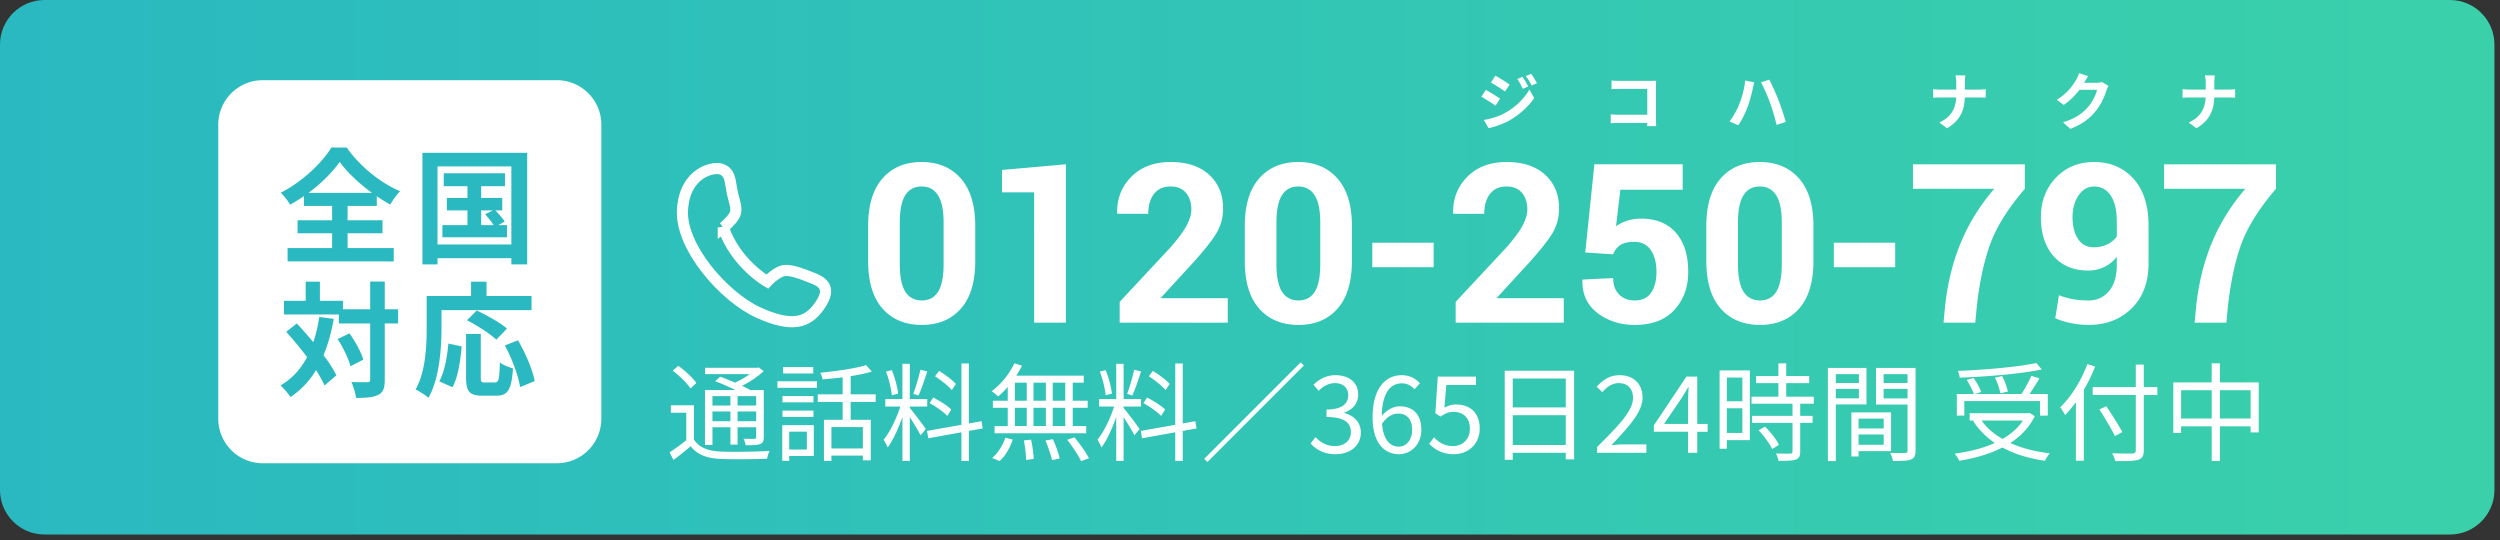
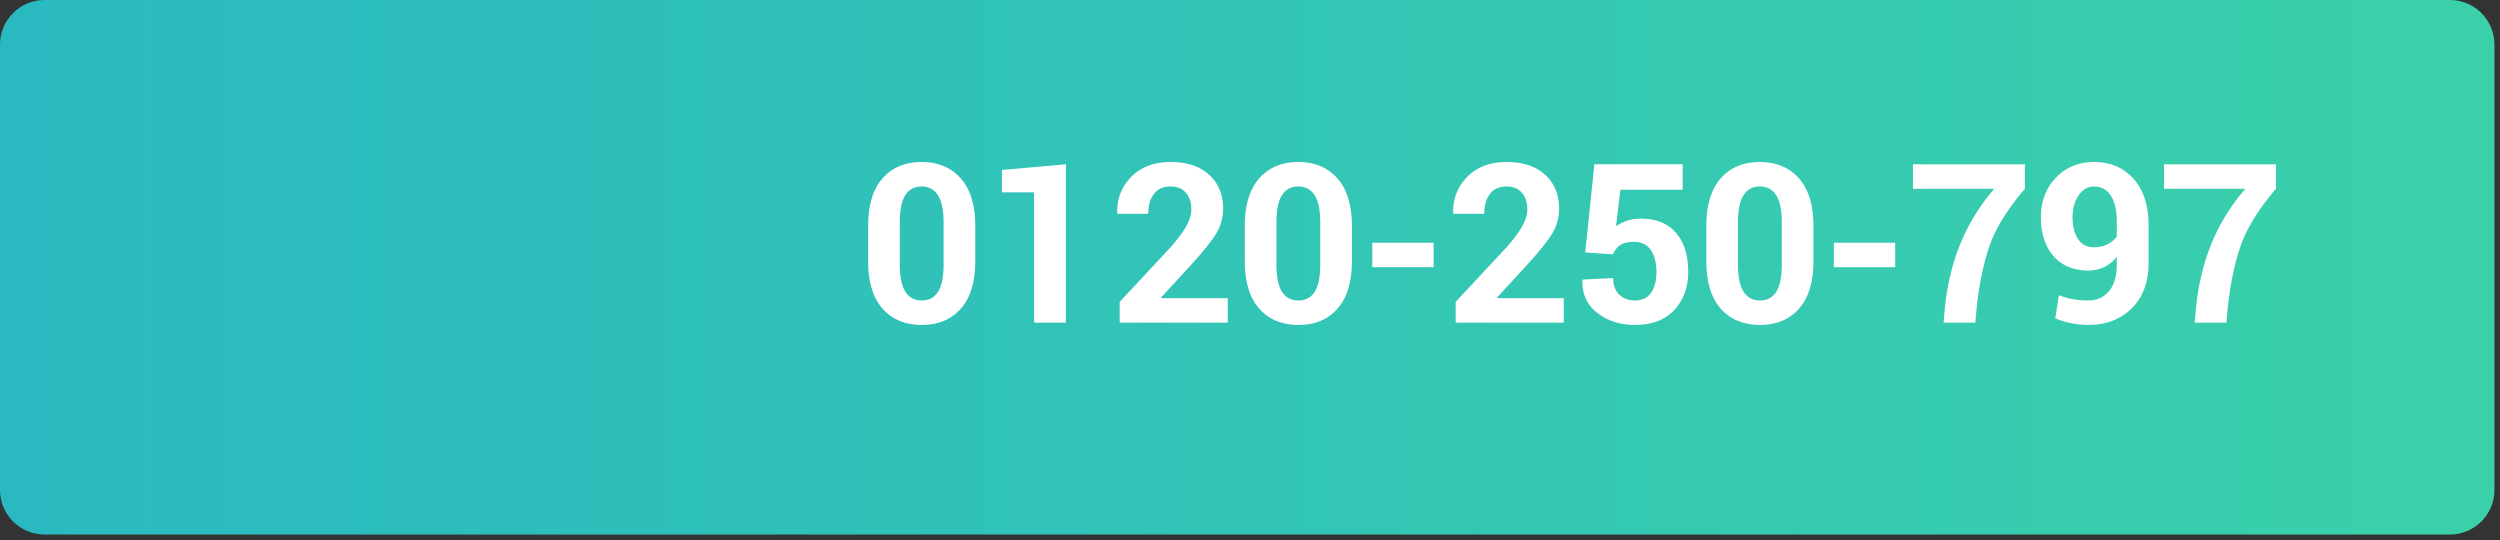
<svg xmlns="http://www.w3.org/2000/svg" width="561.25" height="121.25">
  <rect width="100%" height="100%" fill="#333333" stroke="none" />
  <defs>
    <linearGradient id="a" x1="0%" x2="100%" y1="0%" y2="0%">
      <stop offset="0%" stop-color="#2AB9C1" />
      <stop offset="100%" stop-color="#3AD1AA" />
    </linearGradient>
  </defs>
  <path fill-rule="evenodd" fill="url(#a)" d="M10 0h540c5.523 0 10 4.478 10 10v100c0 5.523-4.477 10-10 10H10c-5.523 0-10-4.477-10-10V10C0 4.478 4.477 0 10 0z" />
  <path fill-rule="evenodd" fill="#FFF" d="M503.152 54.854c-1.391 3.858-2.388 8.513-2.99 13.965l-.342 3.613h-7.129l.342-3.613c.553-5.225 1.741-10.022 3.564-14.392 1.823-4.37 4.322-8.386 7.495-12.048h-18.261v-5.494h25.122v5.494c-3.809 4.459-6.409 8.618-7.801 12.475zm-34.277 18.091c-1.237 0-2.511-.127-3.821-.38a17.248 17.248 0 01-3.65-1.116l.83-5.169c1.058.407 2.103.704 3.137.891 1.034.187 2.201.281 3.504.281 1.871 0 3.397-.693 4.577-2.08 1.18-1.386 1.77-3.371 1.77-5.952v-1.758c-.797 1.009-1.745 1.774-2.844 2.295a8.186 8.186 0 01-3.552.781c-3.304 0-5.905-1.078-7.8-3.235-1.897-2.156-2.845-5.074-2.845-8.752 0-3.548 1.123-6.498 3.369-8.85 2.247-2.352 5.103-3.528 8.57-3.528 3.629 0 6.575 1.249 8.838 3.747 2.262 2.499 3.393 6.01 3.393 10.535v8.398c0 4.314-1.266 7.707-3.796 10.181-2.531 2.474-5.758 3.711-9.68 3.711zm6.347-23.12c0-2.604-.456-4.582-1.367-5.933-.912-1.351-2.148-2.026-3.711-2.026-1.432 0-2.6.667-3.503 2.002-.904 1.335-1.355 2.962-1.355 4.883 0 2.018.411 3.65 1.233 4.895.821 1.245 1.989 1.867 3.503 1.867 1.172 0 2.197-.219 3.076-.659.879-.439 1.587-1.025 2.124-1.758v-3.271zm-31.433 18.994l-.342 3.613h-7.129l.342-3.613c.553-5.225 1.741-10.022 3.564-14.392 1.823-4.37 4.322-8.386 7.495-12.048h-18.261v-5.494h25.122v5.494c-3.809 4.459-6.409 8.618-7.801 12.475-1.391 3.858-2.388 8.513-2.99 13.965zm-32.093-14.331h13.769v5.493h-13.769v-5.493zm-16.565 18.457c-3.711 0-6.65-1.216-8.814-3.65-2.165-2.433-3.247-6.002-3.247-10.705v-7.837c0-4.688 1.078-8.256 3.235-10.706 2.156-2.449 5.082-3.674 8.777-3.674 3.678 0 6.604 1.225 8.777 3.674 2.172 2.45 3.259 6.018 3.259 10.706v7.837c0 4.703-1.079 8.272-3.235 10.705-2.157 2.434-5.074 3.65-8.752 3.65zm4.882-22.932c0-2.813-.423-4.874-1.269-6.184-.847-1.308-2.067-1.963-3.662-1.963-1.612 0-2.832.65-3.662 1.951-.831 1.301-1.246 3.366-1.246 6.196v9.243c0 2.863.419 4.944 1.258 6.245.838 1.3 2.071 1.951 3.699 1.951 1.594 0 2.807-.651 3.637-1.951.83-1.301 1.245-3.382 1.245-6.245v-9.243zm-31.775-.921c3.418-.048 6.067.985 7.947 3.101s2.82 5.062 2.82 8.838c0 3.418-1.03 6.258-3.089 8.52-2.059 2.263-5.025 3.394-8.899 3.394-3.271 0-6.071-.895-8.398-2.685-2.328-1.79-3.451-4.248-3.369-7.374l.048-.122 6.861-.341c0 1.578.447 2.811 1.343 3.698.895.888 2.066 1.331 3.515 1.331 1.66 0 2.885-.589 3.675-1.767.789-1.178 1.184-2.717 1.184-4.618 0-2.047-.424-3.687-1.27-4.922-.846-1.235-2.1-1.852-3.76-1.852-1.367 0-2.413.252-3.137.757-.724.504-1.241 1.188-1.55 2.05l-6.275-.415 2.051-19.8h19.824v5.713H363.77l-.976 8.203c.65-.488 1.44-.891 2.368-1.208.927-.317 1.953-.484 3.076-.501zm-41.443 18.677l11.499-12.329c1.66-1.904 2.84-3.511 3.54-4.822.699-1.31 1.049-2.527 1.049-3.65 0-1.497-.402-2.722-1.208-3.674-.806-.952-1.949-1.428-3.43-1.428-1.644 0-2.893.558-3.748 1.672-.854 1.115-1.282 2.6-1.282 4.456h-6.933l-.049-.147c-.082-3.206.972-5.92 3.162-8.142 2.189-2.221 5.139-3.332 8.85-3.332 3.662 0 6.539.952 8.63 2.856 2.091 1.904 3.137 4.444 3.137 7.617 0 2.149-.59 4.131-1.77 5.945-1.18 1.815-3.129 4.196-5.847 7.141l-6.323 6.885.049.122h14.941v5.493h-24.267v-4.663zm-18.714-13.281h13.769v5.493h-13.769v-5.493zm-16.566 18.457c-3.711 0-6.649-1.216-8.813-3.65-2.165-2.433-3.247-6.002-3.247-10.705v-7.837c0-4.688 1.078-8.256 3.235-10.706 2.156-2.449 5.082-3.674 8.776-3.674 3.679 0 6.604 1.225 8.777 3.674 2.173 2.45 3.26 6.018 3.26 10.706v7.837c0 4.703-1.079 8.272-3.235 10.705-2.157 2.434-5.075 3.65-8.753 3.65zm4.883-22.932c0-2.813-.423-4.874-1.269-6.184-.847-1.308-2.068-1.963-3.663-1.963-1.611 0-2.832.65-3.662 1.951-.83 1.301-1.245 3.366-1.245 6.196v9.243c0 2.863.419 4.944 1.258 6.245.838 1.3 2.071 1.951 3.698 1.951 1.595 0 2.808-.651 3.638-1.951.83-1.301 1.245-3.382 1.245-6.245v-9.243zm-45.032 17.756l11.499-12.329c1.66-1.904 2.84-3.511 3.54-4.822.7-1.31 1.05-2.527 1.05-3.65 0-1.497-.403-2.722-1.209-3.674-.805-.952-1.949-1.428-3.43-1.428-1.644 0-2.893.558-3.747 1.672-.855 1.115-1.282 2.6-1.282 4.456h-6.934l-.049-.147c-.081-3.206.973-5.92 3.162-8.142 2.189-2.221 5.139-3.332 8.85-3.332 3.662 0 6.539.952 8.63 2.856 2.092 1.904 3.138 4.444 3.138 7.617 0 2.149-.59 4.131-1.77 5.945-1.181 1.815-3.13 4.196-5.848 7.141l-6.323 6.885.049.122h14.941v5.493h-24.267v-4.663zm-19.202-24.585h-7.227v-5.029l14.356-1.27v35.547h-7.129V43.184zm-25.208 29.761c-3.711 0-6.649-1.216-8.814-3.65-2.165-2.433-3.247-6.002-3.247-10.705v-7.837c0-4.688 1.078-8.256 3.235-10.706 2.156-2.449 5.082-3.674 8.777-3.674 3.678 0 6.604 1.225 8.777 3.674 2.173 2.45 3.259 6.018 3.259 10.706v7.837c0 4.703-1.078 8.272-3.235 10.705-2.157 2.434-5.074 3.65-8.752 3.65zm4.883-22.932c0-2.813-.424-4.874-1.27-6.184-.846-1.308-2.067-1.963-3.662-1.963-1.611 0-2.832.65-3.662 1.951-.83 1.301-1.245 3.366-1.245 6.196v9.243c0 2.863.419 4.944 1.257 6.245.838 1.3 2.071 1.951 3.699 1.951 1.595 0 2.807-.651 3.637-1.951.83-1.301 1.246-3.382 1.246-6.245v-9.243z" />
-   <path stroke="#FFF" stroke-width="2.5" fill="none" d="M162.379 51.078s1.744-1.369 2.486-2.695c0 0 .644-.834.153-2.663-.491-1.828-.655-2.534-.949-4.363-.294-1.829-.687-2.951-2.323-3.433-1.636-.481-8.005.749-8.528 9.133-.524 8.384 9.335 19.592 17.013 23.1 7.677 3.507 11.08 2.224 13.61-1.284 2.53-3.507 1.657-5.218-1.134-6.331-2.792-1.112-5.671-2.31-7.329-1.625-1.658.684-3.141 2.31-3.141 2.31s-7.067-4.021-9.858-12.149z" />
-   <path fill-rule="evenodd" fill="#FFF" d="M505.259 97.076v-1.368h-6.888v7.776h-1.849v-7.776h-6.864v1.488h-1.752V85.843h8.616v-4.272h1.849v4.272h8.712v11.233h-1.824zm-8.737-9.481h-6.864v6.361h6.864v-6.361zm8.737 0h-6.888v6.361h6.888v-6.361zm-30.456 10.297c-.72-1.488-2.257-4.056-3.481-5.977l1.536-.72c1.249 1.849 2.833 4.345 3.601 5.809l-1.656.888zm6.48 3.168c0 1.344-.384 1.896-1.272 2.16-.936.288-2.544.312-5.136.288-.096-.456-.432-1.272-.696-1.752 2.016.072 3.984.072 4.56.048.528-.048.744-.192.744-.744V88.675h-9.673v-1.776h9.673v-5.04h1.8v5.04h3.048v1.776h-3.048v12.385zm-13.465 2.376h-1.776V90.283a25.13 25.13 0 01-2.424 2.905c-.216-.408-.768-1.345-1.104-1.753 2.448-2.328 4.728-5.976 6.096-9.696l1.752.552c-.72 1.8-1.56 3.576-2.544 5.232v15.913zm-18.288-2.976c-2.88 1.488-6.216 2.424-9.672 2.976-.192-.432-.696-1.224-1.056-1.584 3.264-.456 6.384-1.2 9.024-2.4-1.968-1.344-3.624-3-4.848-4.944l.24-.096h-1.032v-1.656h13.081l.36-.073 1.176.745c-1.248 2.544-3.144 4.512-5.496 6.024 2.544 1.152 5.544 1.92 8.88 2.328-.384.384-.864 1.176-1.08 1.656-3.624-.504-6.84-1.488-9.577-2.976zm4.609-6.048h-9.265c1.152 1.656 2.76 3.024 4.704 4.128 1.873-1.08 3.457-2.424 4.561-4.128zm3.84-4.369h-16.993v3.265h-1.68v-4.849h3.816c-.288-.864-.96-2.184-1.584-3.168l1.536-.432c.696.984 1.416 2.28 1.704 3.144l-1.416.456h10.441c.792-1.2 1.704-2.856 2.232-4.08l1.8.552c-.648 1.176-1.488 2.472-2.208 3.528h4.104v4.849h-1.752v-3.265zm-8.905-1.728c-.144-.936-.648-2.424-1.2-3.528l1.608-.36c.577 1.104 1.105 2.568 1.273 3.48l-1.681.408zm-9.12-3.528c-.024-.456-.24-1.104-.408-1.512 6.144-.264 13.489-.888 17.593-1.776l1.248 1.44c-4.8 1.008-12.217 1.608-18.433 1.848zm-14.999 18.697c-.072-.504-.36-1.344-.624-1.824 1.464.072 2.928.048 3.36.024.408 0 .552-.144.552-.576V90.811h-7.08v-8.208h8.88v18.529c0 1.128-.264 1.728-1.056 2.04-.768.288-2.04.312-4.032.312zm3.288-19.489h-5.376v1.992h5.376v-1.992zm0 3.312h-5.376v2.136h5.376v-2.136zm-16.105 16.201h-1.776V82.603h8.664v8.184h-6.888v12.721zm5.184-19.513h-5.184v1.992h5.184v-1.992zm0 5.424v-2.112h-5.184v2.112h5.184zm-13.175 3.937h2.784v1.584h-2.784v6.432c0 1.008-.264 1.536-.984 1.8-.744.264-1.944.288-3.888.288a5.45 5.45 0 00-.576-1.656c1.488.048 2.808.048 3.192.024.408-.024.528-.12.528-.48V94.94h-9.073v-1.584h9.073v-2.713h-9.193v-1.584h6.025v-3.048h-4.993v-1.584h4.993v-2.856h1.752v2.856h5.16v1.584h-5.16v3.048h6.192v1.584h-3.048v2.713zm-16.465 7.392h-1.632V83.155h6.792v15.649h-5.16v1.944zm3.48-15.985h-3.48v5.328h3.48v-5.328zm0 12.433v-5.545h-3.48v5.545h3.48zm-10.128 4.464h-2.064v-4.728h-7.68v-1.44l7.32-10.945h2.424V95.18h2.329v1.752h-2.329v4.728zm-2.04-14.761c-.432.816-.912 1.56-1.416 2.4l-4.008 5.881h5.4v-5.017c0-.888.072-2.352.12-3.264h-.096zm-20.448 13.465c5.16-5.136 8.065-8.209 8.065-11.017 0-1.944-1.057-3.336-3.241-3.336-1.44 0-2.688.912-3.648 2.04l-1.272-1.224c1.44-1.56 2.952-2.592 5.184-2.592 3.145 0 5.113 1.992 5.113 5.016 0 3.216-2.928 6.409-6.985 10.681.912-.072 1.968-.168 2.88-.168h4.969v1.896h-11.065v-1.296zm-7.031 1.296H339.61v1.56h-1.8V83.227h15.578v19.897h-1.873v-1.464zm0-16.681H339.61v6.48h11.905v-6.48zm0 8.233H339.61v6.696h11.905v-6.696zm-24.624-2.401c2.928 0 5.304 1.68 5.304 5.377 0 3.696-2.784 5.784-5.76 5.784-2.737 0-4.417-1.152-5.593-2.328l1.08-1.44c1.008 1.008 2.28 1.944 4.32 1.944 2.065 0 3.745-1.512 3.745-3.888s-1.44-3.793-3.648-3.793c-1.177 0-1.921.385-2.929 1.057l-1.176-.744.552-8.233h8.569v1.872h-6.649l-.432 5.112c.792-.432 1.56-.72 2.617-.72zm-12.672.408c2.952 0 4.872 1.777 4.872 5.257 0 3.288-2.304 5.496-5.04 5.496-3.385 0-5.905-2.736-5.905-8.208 0-6.889 3.097-9.529 6.529-9.529 1.824 0 3.144.768 4.104 1.8l-1.224 1.368c-.696-.84-1.752-1.344-2.808-1.344-2.424 0-4.441 1.848-4.537 7.297 1.105-1.321 2.617-2.137 4.009-2.137zm-3.961 3.913c.288 3.336 1.609 5.136 3.769 5.136 1.704 0 3-1.512 3-3.792 0-2.208-1.056-3.624-3.168-3.624-1.104 0-2.448.6-3.601 2.28zm-4.751 1.968c0 3.048-2.52 4.872-5.64 4.872-2.76 0-4.489-1.152-5.641-2.4l1.104-1.44c1.033 1.08 2.377 2.016 4.369 2.016 2.088 0 3.576-1.224 3.576-3.144 0-2.04-1.416-3.384-5.472-3.384v-1.681c3.624 0 4.872-1.416 4.872-3.216 0-1.656-1.152-2.712-2.976-2.712-1.416 0-2.664.72-3.648 1.728l-1.177-1.368c1.321-1.248 2.881-2.136 4.921-2.136 2.952 0 5.112 1.56 5.112 4.344 0 2.064-1.272 3.384-3.12 4.056v.096c2.064.505 3.72 2.017 3.72 4.369zm-35.161 5.904l21.65-21.649.72.72-21.65 21.649-.72-.72zm-4.822.48h-1.68v-6.432l-7.441 1.344-.288-1.656 7.729-1.368V81.595h1.68V95.06l2.832-.504.264 1.632-3.096.552v6.744zm-7.609-19.009l.912-1.2c1.345.816 3.001 2.04 3.769 2.928l-.912 1.368c-.768-.912-2.4-2.208-3.769-3.096zm2.761 8.905c-.84-.889-2.545-2.113-3.985-2.881l.84-1.248c1.416.744 3.193 1.824 4.033 2.688l-.888 1.441zm-8.425-1.777c.672.744 3.072 3.913 3.6 4.729l-1.176 1.392c-.432-.888-1.56-2.736-2.424-4.08v9.84h-1.656V93.62c-.888 2.568-2.112 5.232-3.313 6.84-.192-.504-.624-1.296-.912-1.728 1.393-1.68 2.905-4.776 3.745-7.465h-3.361v-1.68h3.841v-7.92h1.656v7.92h3.912v1.68h-3.912v.336zm.792-3.192c.552-1.416 1.224-3.792 1.584-5.4l1.536.384c-.576 1.8-1.32 4.056-1.968 5.4l-1.152-.384zm-6.121-4.992l1.297-.312c.696 1.656 1.248 3.816 1.416 5.256l-1.416.384c-.12-1.44-.673-3.648-1.297-5.328zm-7.342 15.313l1.632-.552c1.2 1.44 2.616 3.408 3.264 4.704l-1.776.648c-.576-1.272-1.944-3.312-3.12-4.8zm1.248-3.072h3.024v1.608h-20.57V95.66h2.953v-4.105h-3.337v-1.584h3.337v-3.096a20.065 20.065 0 01-2.16 2.136c-.336-.336-1.033-.936-1.465-1.176 2.065-1.512 3.985-3.84 5.113-6.264l1.704.504c-.36.768-.792 1.536-1.272 2.256H243.3v1.584h-2.472v4.056h3.36v1.584h-3.36v4.105zm-10.321-9.745h-2.664v4.056h2.664v-4.056zm0 5.64h-2.664v4.105h2.664v-4.105zm4.296-5.64h-2.784v4.056h2.784v-4.056zm0 5.64h-2.784v4.105h2.784v-4.105zm4.345-5.64h-2.808v4.056h2.808v-4.056zm0 5.64h-2.808v4.105h2.808v-4.105zm-21.624 11.929h-1.68v-6.432l-7.441 1.344-.288-1.656 7.729-1.368V81.595h1.68V95.06l2.832-.504.264 1.632-3.096.552v6.744zm-7.609-19.009l.912-1.2c1.345.816 3.001 2.04 3.769 2.928l-.912 1.368c-.768-.912-2.4-2.208-3.769-3.096zm2.761 8.905c-.84-.889-2.545-2.113-3.985-2.881l.84-1.248c1.416.744 3.193 1.824 4.033 2.688l-.888 1.441zm-8.425-1.777c.672.744 3.072 3.913 3.6 4.729l-1.176 1.392c-.432-.888-1.56-2.736-2.424-4.08v9.84h-1.656V93.62c-.888 2.568-2.112 5.232-3.313 6.84-.192-.504-.624-1.296-.912-1.728 1.393-1.68 2.905-4.776 3.745-7.465h-3.361v-1.68h3.841v-7.92h1.656v7.92h3.912v1.68h-3.912v.336zm.792-3.192c.552-1.416 1.224-3.792 1.584-5.4l1.536.384c-.576 1.8-1.32 4.056-1.968 5.4l-1.152-.384zm-6.121-4.992l1.297-.312c.696 1.656 1.248 3.816 1.416 5.256l-1.416.384c-.12-1.44-.673-3.648-1.297-5.328zm-7.942 10.825h4.512v9.096h-1.776v-1.056h-7.057v1.2h-1.68v-9.24h4.201v-4.009h-5.593v-1.704h5.593v-3.816c-1.536.192-3.073.336-4.513.456-.048-.432-.312-1.08-.504-1.488 3.601-.36 7.873-.96 10.273-1.704l1.296 1.44c-1.344.408-3 .744-4.752 1.032v4.08h5.616v1.704h-5.616v4.009zm-4.321 1.632v4.8h7.057v-4.8h-7.057zm-12.121-10.273h8.881v1.464h-8.881v-1.464zm1.273-3.192h6.768v1.44h-6.768v-1.44zm-13.992 20.617c-3.144-.12-5.304-.96-6.768-2.856a63.82 63.82 0 01-3.865 3.096l-.864-1.728c1.152-.72 2.521-1.728 3.745-2.712v-6.169h-3.457v-1.68h5.185v7.705c1.152 1.8 3.216 2.592 6.024 2.688 2.617.12 8.089.048 10.945-.144a8.826 8.826 0 00-.552 1.752c-2.664.12-7.752.168-10.393.048zm5.593-3.072a5.577 5.577 0 00-.504-1.464c1.128.048 2.16.024 2.448.024.312 0 .408-.096.408-.408v-2.184h-4.176v3.888h-1.608v-3.888h-4.033v3.984h-1.68V87.571h6.841c-1.416-.696-3.121-1.464-4.561-1.992l1.128-1.008c1.032.36 2.209.84 3.337 1.32a18.357 18.357 0 003.288-1.896h-10.009v-1.416h11.713l.336-.096 1.104.84c-1.272 1.2-3.072 2.4-4.848 3.288.696.336 1.32.672 1.848.96h3.024v10.561c0 .864-.192 1.296-.816 1.56-.624.24-1.632.264-3.24.264zm-3.432-11.017h-4.033v2.112h4.033v-2.112zm0 3.432h-4.033v2.185h4.033v-2.185zm5.784-3.432h-4.176v2.112h4.176v-2.112zm0 3.432h-4.176v2.185h4.176v-2.185zm-18.746-9.144l1.249-1.104c1.512 1.08 3.288 2.688 4.056 3.864l-1.32 1.224c-.744-1.176-2.472-2.856-3.985-3.984zm24.649 5.688h6.96v1.416h-6.96v-1.416zm6.96 4.681h-6.96v-1.417h6.96v1.417zm.072 8.784h-5.52v1.08h-1.561v-8.016h7.081v6.936zm-1.56-5.472h-3.96v4.008h3.96v-4.008zm46.224 1.776c-.576 1.8-1.656 3.696-2.952 4.824l-1.681-.696c1.249-.984 2.377-2.808 2.977-4.536l1.656.408zm4.704 4.344l-1.704.24c-.024-1.104-.216-2.952-.504-4.392l1.632-.168c.288 1.416.552 3.24.576 4.32zm5.833-.096l-1.728.36c-.24-1.128-.864-2.976-1.465-4.392l1.657-.312c.648 1.368 1.296 3.216 1.536 4.344zm161.471-3.072l-1.512.96c-.552-1.176-1.825-2.952-3.049-4.224l1.44-.816c1.225 1.2 2.569 2.904 3.121 4.08zm25.176 1.416h-7.297v1.2h-1.608v-9.889h8.905v8.689zm-1.656-7.296h-5.641v2.208h5.641V93.98zm0 3.552h-5.641v2.328h5.641v-2.328zM500.251 21.876h-3.152c-.084 2.815-.966 5.112-3.992 6.919l-1.737-1.288c2.746-1.247 3.684-3.264 3.796-5.631h-3.572c-.616 0-1.176.042-1.61.07v-1.933c.42.042.994.098 1.554.098h3.642V18.57c0-.476-.056-1.205-.182-1.639h2.228c-.085.434-.113 1.205-.113 1.653v1.527h3.152c.644 0 1.233-.056 1.527-.084v1.905c-.294-.014-.981-.056-1.541-.056zm-29.793 3.109c-1.331 1.625-3.025 2.914-5.659 3.95l-1.653-1.484c2.872-.855 4.427-2.073 5.645-3.46.953-1.093 1.765-2.774 1.989-3.824h-3.936c-.938 1.218-2.157 2.451-3.53 3.39l-1.569-1.163c2.452-1.499 3.67-3.306 4.371-4.51.21-.351.504-.995.63-1.471l2.045.672c-.322.49-.686 1.121-.854 1.429-.014.028-.028.042-.042.07h2.815c.435 0 .897-.07 1.219-.168l1.429.882c-.154.266-.35.659-.463 1.009-.378 1.247-1.176 3.11-2.437 4.678zm-29.359-3.109c-.084 2.815-.966 5.112-3.992 6.919l-1.737-1.288c2.746-1.247 3.684-3.264 3.796-5.631h-3.572c-.616 0-1.176.042-1.61.07v-1.933c.42.042.994.098 1.554.098h3.642V18.57c0-.476-.056-1.205-.182-1.639h2.228c-.085.434-.113 1.205-.113 1.653v1.527h3.152c.644 0 1.233-.056 1.527-.084v1.905c-.294-.014-.981-.056-1.541-.056h-3.152zm-43.721 1.218c-.532-1.47-1.442-3.53-2.031-4.608l1.863-.602c.575 1.092 1.541 3.249 2.073 4.594a68.458 68.458 0 011.625 4.889l-2.073.672c-.392-1.653-.896-3.432-1.457-4.945zm-5.07 1.009c-.505 1.359-1.331 2.955-2.059 4.006l-1.962-.826a17.362 17.362 0 002.172-3.895c.63-1.554 1.162-3.543 1.33-5.322l2.045.42c-.112.406-.28 1.092-.336 1.401-.196.994-.7 2.913-1.19 4.216zm-20.492 4.216h-2.031c.014-.224.014-.462.014-.728h-6.388c-.546 0-1.345.042-1.807.084v-2.003c.49.042 1.121.084 1.751.084h6.458v-5.799h-6.29c-.588 0-1.345.028-1.737.056v-1.947c.519.056 1.247.084 1.723.084h7.06c.406 0 .995-.014 1.233-.028-.014.322-.042.882-.042 1.288v7.256c0 .491.028 1.233.056 1.653zm-29.275-11.248l1.191-.49c.434.56.98 1.471 1.316 2.087l-1.19.532a13.54 13.54 0 00-1.317-2.129zm-.672 2.872c-.407-.883-.729-1.485-1.233-2.2l1.177-.49c.392.588.952 1.527 1.274 2.171l-1.218.519zm-7.158-1.415l1.008-1.541c.925.504 2.466 1.485 3.194 2.003l-1.037 1.541c-.784-.546-2.241-1.485-3.165-2.003zm1.036 5.197c-.798-.561-2.255-1.499-3.193-2.003l1.008-1.541c.953.504 2.493 1.471 3.208 1.975l-1.023 1.569zm7.592-3.628l1.079 1.905c-1.289 1.947-3.278 3.712-5.561 5.042-1.429.799-3.446 1.499-4.679 1.723l-1.05-1.835c1.569-.266 3.25-.742 4.762-1.582 2.382-1.331 4.343-3.25 5.449-5.253zM59 18h66c5.523 0 10 4.477 10 9.999V94c0 5.523-4.477 10-10 10H59c-5.523 0-10-4.477-10-10V27.999C49 22.477 53.477 18 59 18z" />
-   <path fill-rule="evenodd" fill="#2AB9C1" d="M99.118 73.515c0 4.508-.42 11.424-2.94 15.792-.616-.56-2.1-1.512-2.884-1.876 2.296-4.004 2.492-9.884 2.492-13.916v-7.056h9.968v-3.22h3.472v3.22h10.108v3.164H99.118v3.892zm15.68-15.552H98.222v1.4h-3.388v-25.06h23.52v25.06h-3.556v-1.4zm0-20.608H98.222v17.528h16.576V37.355zm-9.856 9.884h-4.62v-2.8h4.62v-2.632h-5.32v-2.912h13.748v2.912h-5.348v2.632h4.732v2.8h-1.54c.756.784 1.652 1.82 2.1 2.492l-1.456.812h1.96v2.716H99.314v-2.716h5.628v-3.304zm3.08 3.304h2.8c-.476-.756-1.26-1.708-1.904-2.436l1.708-.868h-2.604v3.304zm-23.436-6.496v2.184h-6.552v3.22h7.84v2.912h-7.84v3.332h10.36v2.996H64.566v-2.996h9.996v-3.332h-7.756v-2.912h7.756v-3.22h-6.328v-2.212a35.826 35.826 0 01-3.108 1.932c-.42-.784-1.344-1.988-2.1-2.688 4.788-2.408 9.296-6.72 11.368-10.136h3.444c2.996 4.256 7.56 7.924 11.984 9.8-.868.896-1.596 1.96-2.212 2.996a35.497 35.497 0 01-3.024-1.876zm-8.316-7.7c-1.596 2.268-4.088 4.788-7 6.944h14.224c-2.912-2.128-5.6-4.676-7.224-6.944zm-7.336 43.832a81.673 81.673 0 00-4.676-5.684l2.38-1.876a96.167 96.167 0 013.696 4.2c.588-1.736 1.036-3.612 1.344-5.656l3.248.42c-.532 3.024-1.288 5.74-2.296 8.148 1.232 1.624 2.24 3.192 2.884 4.536l-2.66 2.268c-.448-1.008-1.092-2.184-1.904-3.444-1.484 2.464-3.388 4.48-5.74 6.048-.392-.672-1.54-1.988-2.24-2.604 2.604-1.512 4.536-3.668 5.964-6.356zm12.628.56l-2.884 1.484c-.42-1.652-1.624-4.2-2.884-6.104l2.66-1.288c1.316 1.848 2.66 4.256 3.108 5.908zm.868 5.068c.504 0 .672-.14.672-.588v-12.6h-7.028v-2.016h-12.32v-3.08h4.872v-4.284h3.192v4.284h5.18v1.904h6.104v-6.216h3.276v6.216h2.996v3.192h-2.996v12.6c0 1.876-.336 2.856-1.4 3.388-1.064.588-2.716.728-5.04.728-.112-.98-.588-2.576-1.064-3.584 1.568.084 3.08.056 3.556.056zm21.224-8.036c-.308 3.22-.812 6.916-2.072 9.156l-2.968-1.316c1.176-2.128 1.764-5.376 2.044-8.484l2.996.644zm4.284 6.944c0 1.008.112 1.148.896 1.148h2.268c.84 0 1.008-.644 1.12-4.508.7.588 2.072 1.12 2.94 1.344-.308 4.788-1.148 6.132-3.752 6.132h-3.108c-2.968 0-3.668-.98-3.668-4.088v-9.772h3.304v9.744zm-3.108-12.824l2.212-2.184c2.24 1.064 5.264 2.744 6.776 4.06l-2.408 2.492c-1.344-1.316-4.284-3.192-6.58-4.368zm11.48 4.508c1.652 2.912 3.276 6.608 3.724 9.156l-3.276 1.344c-.364-2.492-1.82-6.384-3.416-9.352l2.968-1.148z" />
</svg>